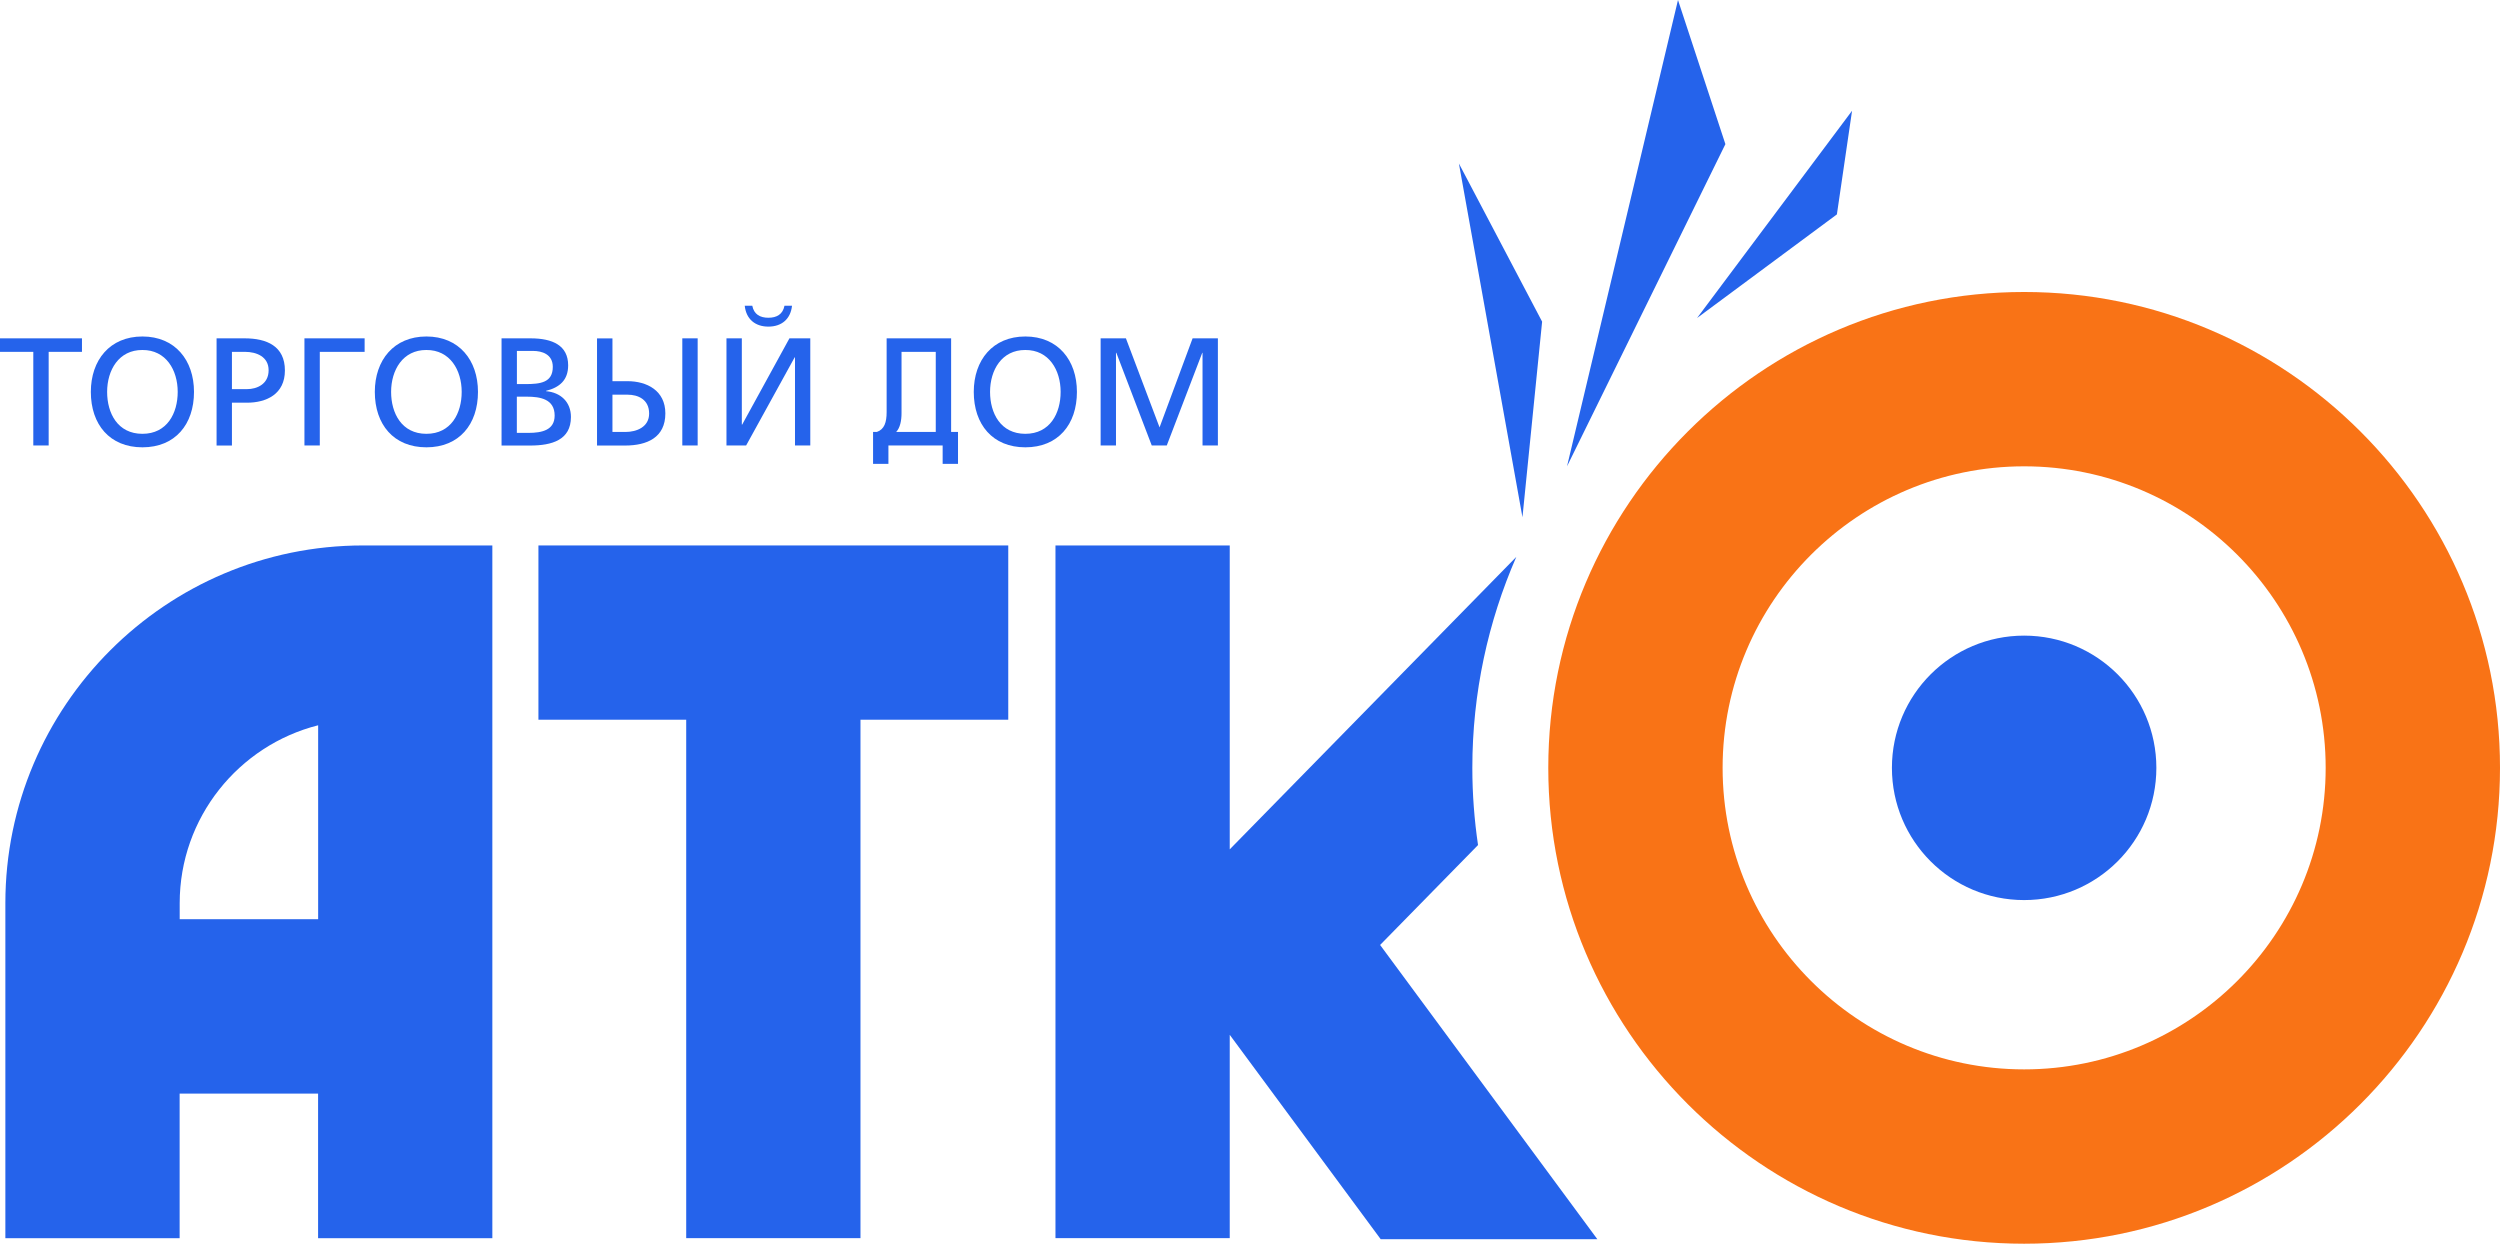
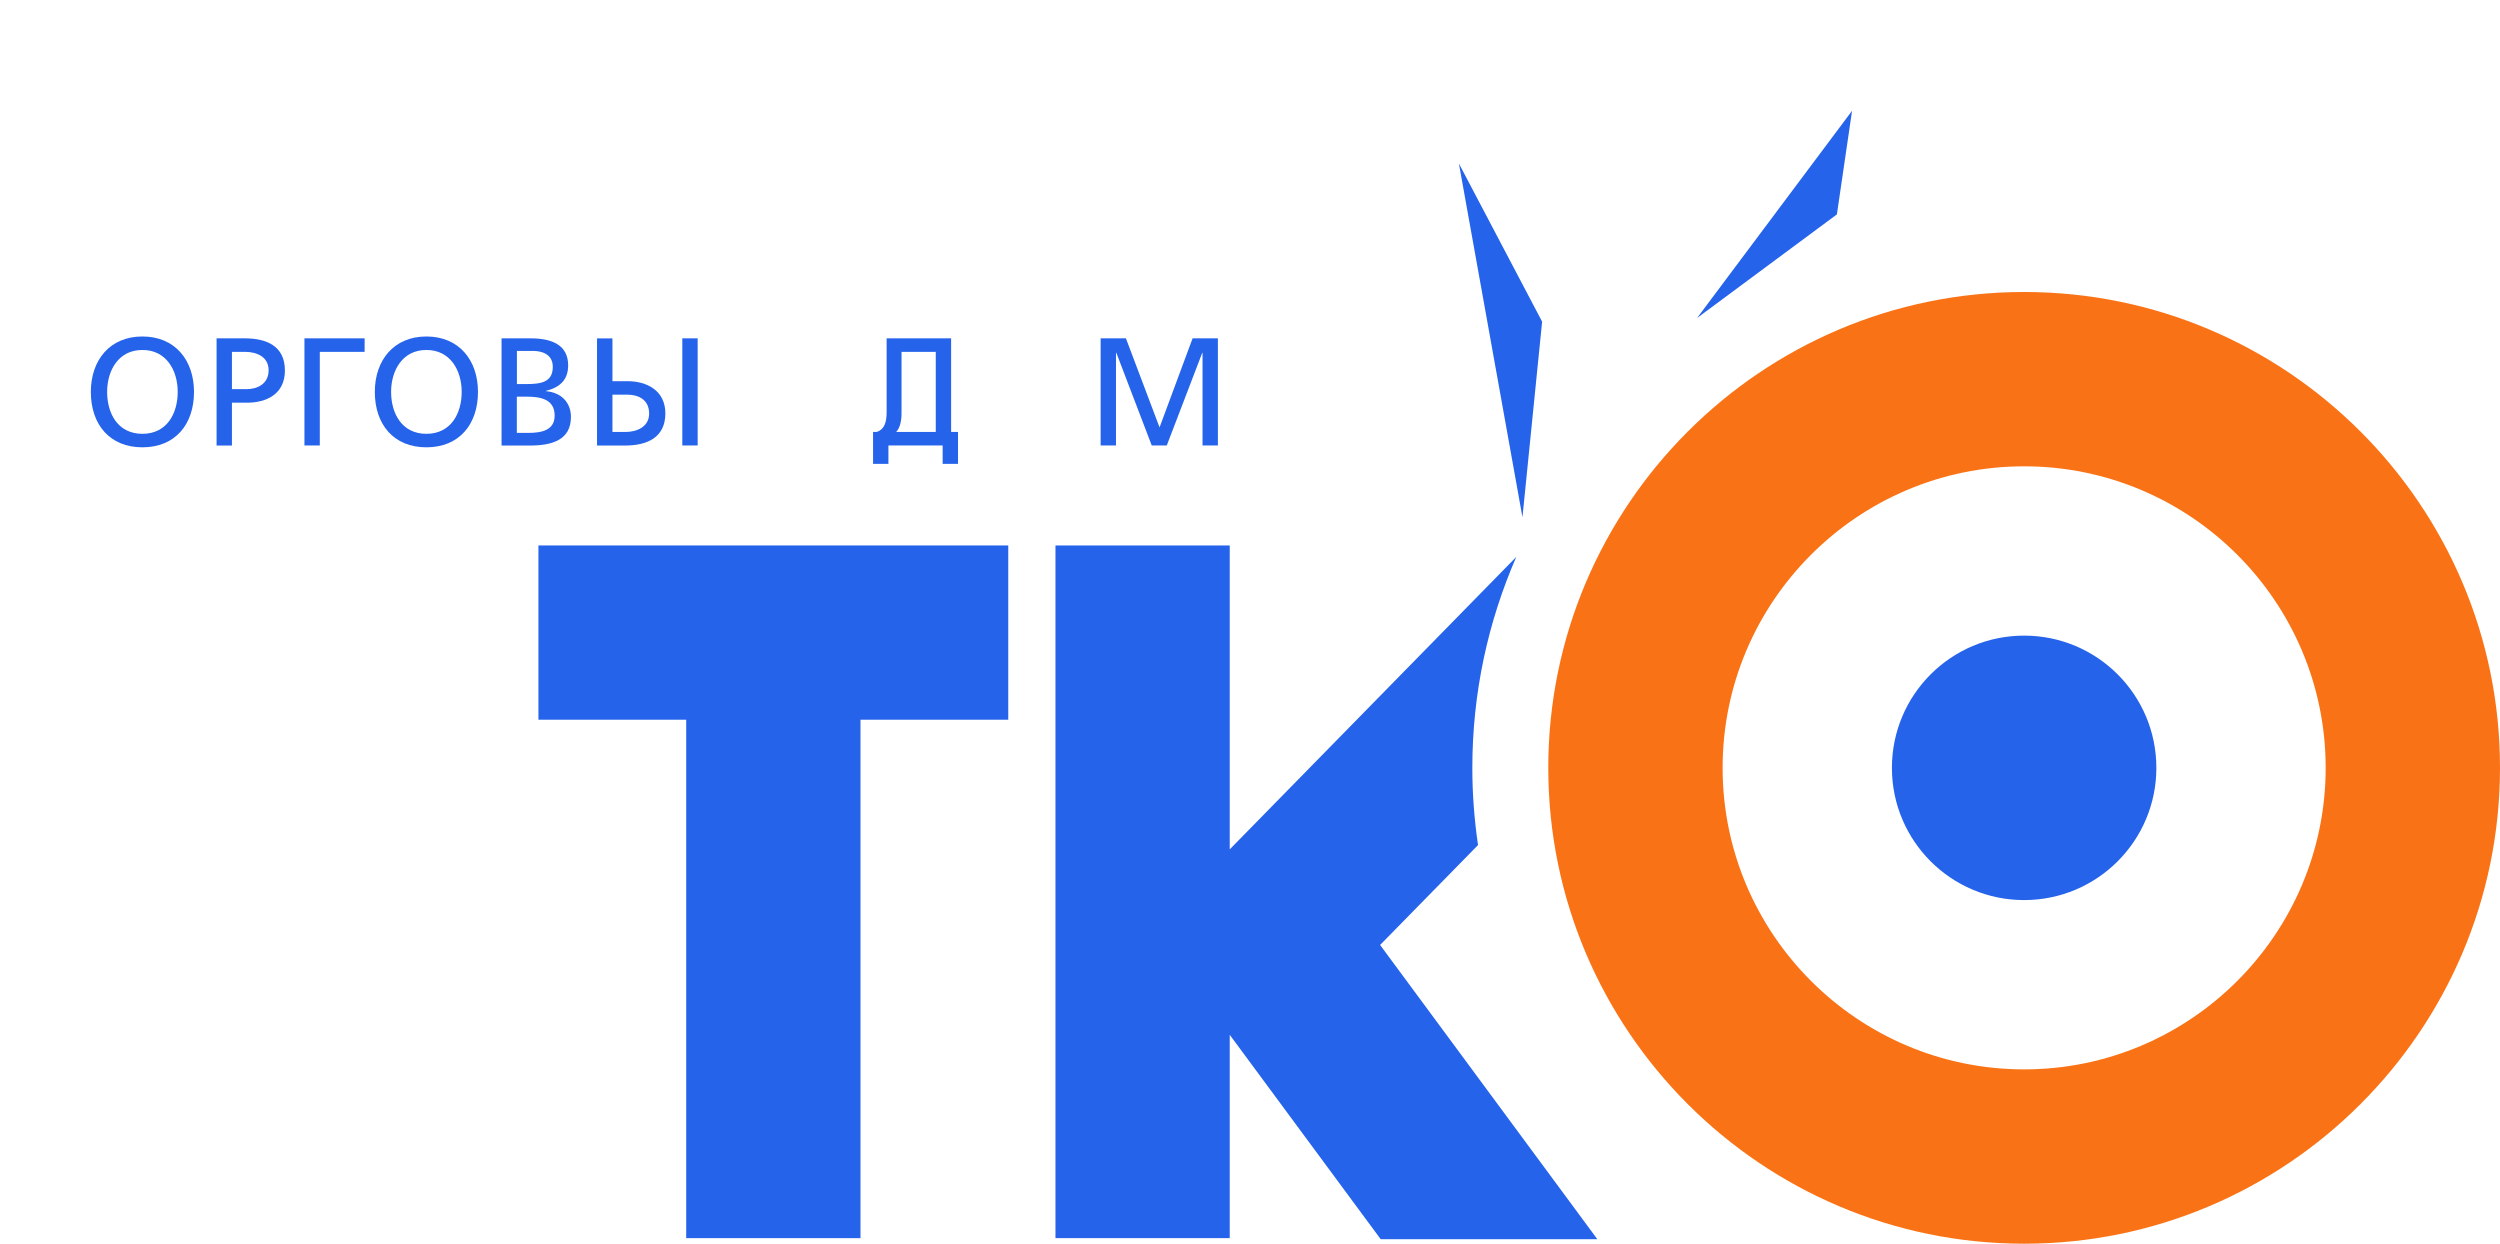
<svg xmlns="http://www.w3.org/2000/svg" version="1.1" x="0px" y="0px" viewBox="0 0 377.58 187.84" xml:space="preserve" id="svg18" width="377.58" height="187.84">
  <defs id="defs18" />
  <style type="text/css" id="style1">
	.st0{fill:#FFFFFF;}
	.st1{fill:#2563EB;}
	.st2{fill:#F97316;}
</style>
  <g id="Слой_1" transform="translate(-106.56,-214.79)">
    <g id="g18">
      <g id="g12">
-         <path class="st1" d="m 111.59,267.93 h -5.03 v -2.04 h 12.38 v 2.04 h -5.03 v 14.14 h -2.32 z" id="path2" />
        <path class="st1" d="m 128.07,265.61 c 4.92,0 7.79,3.57 7.79,8.37 0,4.92 -2.85,8.37 -7.79,8.37 -4.94,0 -7.79,-3.45 -7.79,-8.37 0,-4.8 2.87,-8.37 7.79,-8.37 z m 0,14.7 c 3.73,0 5.33,-3.11 5.33,-6.33 0,-3.29 -1.76,-6.35 -5.33,-6.33 -3.57,-0.02 -5.33,3.04 -5.33,6.33 0,3.22 1.59,6.33 5.33,6.33 z" id="path3" />
        <path class="st1" d="m 139.27,265.89 h 4.24 c 3.32,0 6.08,1.16 6.08,4.85 0,3.59 -2.81,4.87 -5.73,4.87 h -2.27 v 6.47 h -2.32 z m 2.32,7.67 h 2.29 c 1.44,0 3.25,-0.72 3.25,-2.85 0,-2.04 -1.81,-2.78 -3.57,-2.78 h -1.97 z" id="path4" />
        <path class="st1" d="m 152.54,265.89 h 9.09 v 2.04 h -6.77 v 14.14 h -2.32 z" id="path5" />
        <path class="st1" d="m 170.96,265.61 c 4.92,0 7.79,3.57 7.79,8.37 0,4.92 -2.85,8.37 -7.79,8.37 -4.94,0 -7.79,-3.45 -7.79,-8.37 0,-4.8 2.88,-8.37 7.79,-8.37 z m 0,14.7 c 3.73,0 5.33,-3.11 5.33,-6.33 0,-3.29 -1.76,-6.35 -5.33,-6.33 -3.57,-0.02 -5.33,3.04 -5.33,6.33 0,3.22 1.6,6.33 5.33,6.33 z" id="path6" />
        <path class="st1" d="m 182.31,265.89 h 4.38 c 3.36,0 5.68,1.09 5.68,4.08 0,2.23 -1.3,3.34 -3.34,3.85 v 0.05 c 2.2,0.19 3.76,1.62 3.76,3.9 0,3.48 -2.88,4.31 -6.17,4.31 h -4.31 z m 2.32,6.91 h 1.27 c 2.25,0 4.15,-0.21 4.15,-2.6 0,-1.92 -1.65,-2.41 -2.99,-2.41 h -2.43 z m 0,7.37 h 1.74 c 2.09,0 3.96,-0.44 3.96,-2.62 0,-2.5 -2.2,-2.85 -4.2,-2.85 h -1.51 v 5.47 z" id="path7" />
        <path class="st1" d="m 199.06,265.89 v 6.47 h 2.27 c 2.92,0 5.72,1.41 5.72,4.87 0,3.64 -2.76,4.85 -6.08,4.85 h -4.24 V 265.9 h 2.33 z m 1.97,14.14 c 1.67,0 3.57,-0.74 3.57,-2.78 0,-2.13 -1.67,-2.85 -3.25,-2.85 h -2.29 v 5.63 z m 8.58,-14.14 h 2.32 v 16.18 h -2.32 z" id="path8" />
-         <path class="st1" d="m 226.63,282.07 v -13.31 h -0.05 l -7.33,13.31 h -2.97 v -16.18 h 2.32 v 13.03 h 0.05 l 7.14,-13.03 h 3.15 v 16.18 z m -6.45,-21.1 c 0.25,1.3 1.18,1.81 2.43,1.81 1.25,0 2.18,-0.51 2.43,-1.81 h 1.14 c -0.21,1.99 -1.55,3.15 -3.57,3.15 -2.02,0 -3.36,-1.16 -3.57,-3.15 z" id="path9" />
        <path class="st1" d="m 238.99,280.03 c 1.14,-0.39 1.48,-1.46 1.48,-2.99 v -11.15 h 9.74 v 14.14 h 1.04 v 4.82 h -2.32 v -2.78 h -8.19 v 2.78 h -2.32 v -4.82 z m 8.9,-12.1 h -5.17 v 9.27 c 0,1.11 -0.21,2.2 -0.81,2.83 h 5.98 z" id="path10" />
-         <path class="st1" d="m 261.42,265.61 c 4.92,0 7.79,3.57 7.79,8.37 0,4.92 -2.85,8.37 -7.79,8.37 -4.94,0 -7.79,-3.45 -7.79,-8.37 0,-4.8 2.87,-8.37 7.79,-8.37 z m 0,14.7 c 3.73,0 5.33,-3.11 5.33,-6.33 0,-3.29 -1.76,-6.35 -5.33,-6.33 -3.57,-0.02 -5.33,3.04 -5.33,6.33 0,3.22 1.6,6.33 5.33,6.33 z" id="path11" />
        <path class="st1" d="m 272.78,265.89 h 3.83 l 5.08,13.45 4.99,-13.45 h 3.82 v 16.18 h -2.32 v -14 h -0.04 l -5.36,14 h -2.27 l -5.35,-14 h -0.05 v 14 h -2.32 v -16.18 z" id="path12" />
      </g>
      <path class="st2" d="m 412.27,402.63 c -39.63,0 -71.87,-32.24 -71.87,-71.87 0,-39.63 32.24,-71.87 71.87,-71.87 39.63,0 71.87,32.24 71.87,71.87 -0.01,39.63 -32.25,71.87 -71.87,71.87 z m 0,-117.41 c -25.11,0 -45.54,20.43 -45.54,45.54 0,25.11 20.43,45.54 45.54,45.54 25.11,0 45.54,-20.43 45.54,-45.54 0,-25.11 -20.43,-45.54 -45.54,-45.54 z" id="path13" />
      <g id="g17">
-         <path class="st1" d="m 161.4,297.17 c -29.79,0 -54.03,24.24 -54.03,54.03 v 50.6 h 26.32 v -21.84 h 20.91 v 21.84 h 26.32 V 297.17 Z m -27.7,56.46 v -2.44 c 0,-12.93 8.91,-23.82 20.91,-26.86 v 29.29 H 133.7 Z" id="path14" />
        <polygon class="st1" points="258.84,297.17 187.88,297.17 187.88,323.49 210.2,323.49 210.2,401.79 236.52,401.79 236.52,323.49 258.84,323.49 " id="polygon14" />
-         <polygon class="st1" points="359.99,214.79 343.23,285.22 367.15,236.56 " id="polygon15" />
        <polygon class="st1" points="383.99,247.17 362.87,262.82 386.28,231.52 " id="polygon16" />
        <polygon class="st1" points="339.47,263.37 326.9,239.48 336.5,292.91 " id="polygon17" />
        <path class="st1" d="m 329.79,342.42 c -0.56,-3.81 -0.86,-7.7 -0.86,-11.66 0,-11.33 2.38,-22.1 6.64,-31.86 l -43.28,44.17 v -45.9 h -26.32 v 104.62 h 26.32 v -30.71 l 22.8,30.87 h 32.72 L 315,357.51 Z" id="path17" />
        <circle class="st1" cx="412.27" cy="330.76" r="19.97" id="circle17" />
      </g>
    </g>
  </g>
</svg>